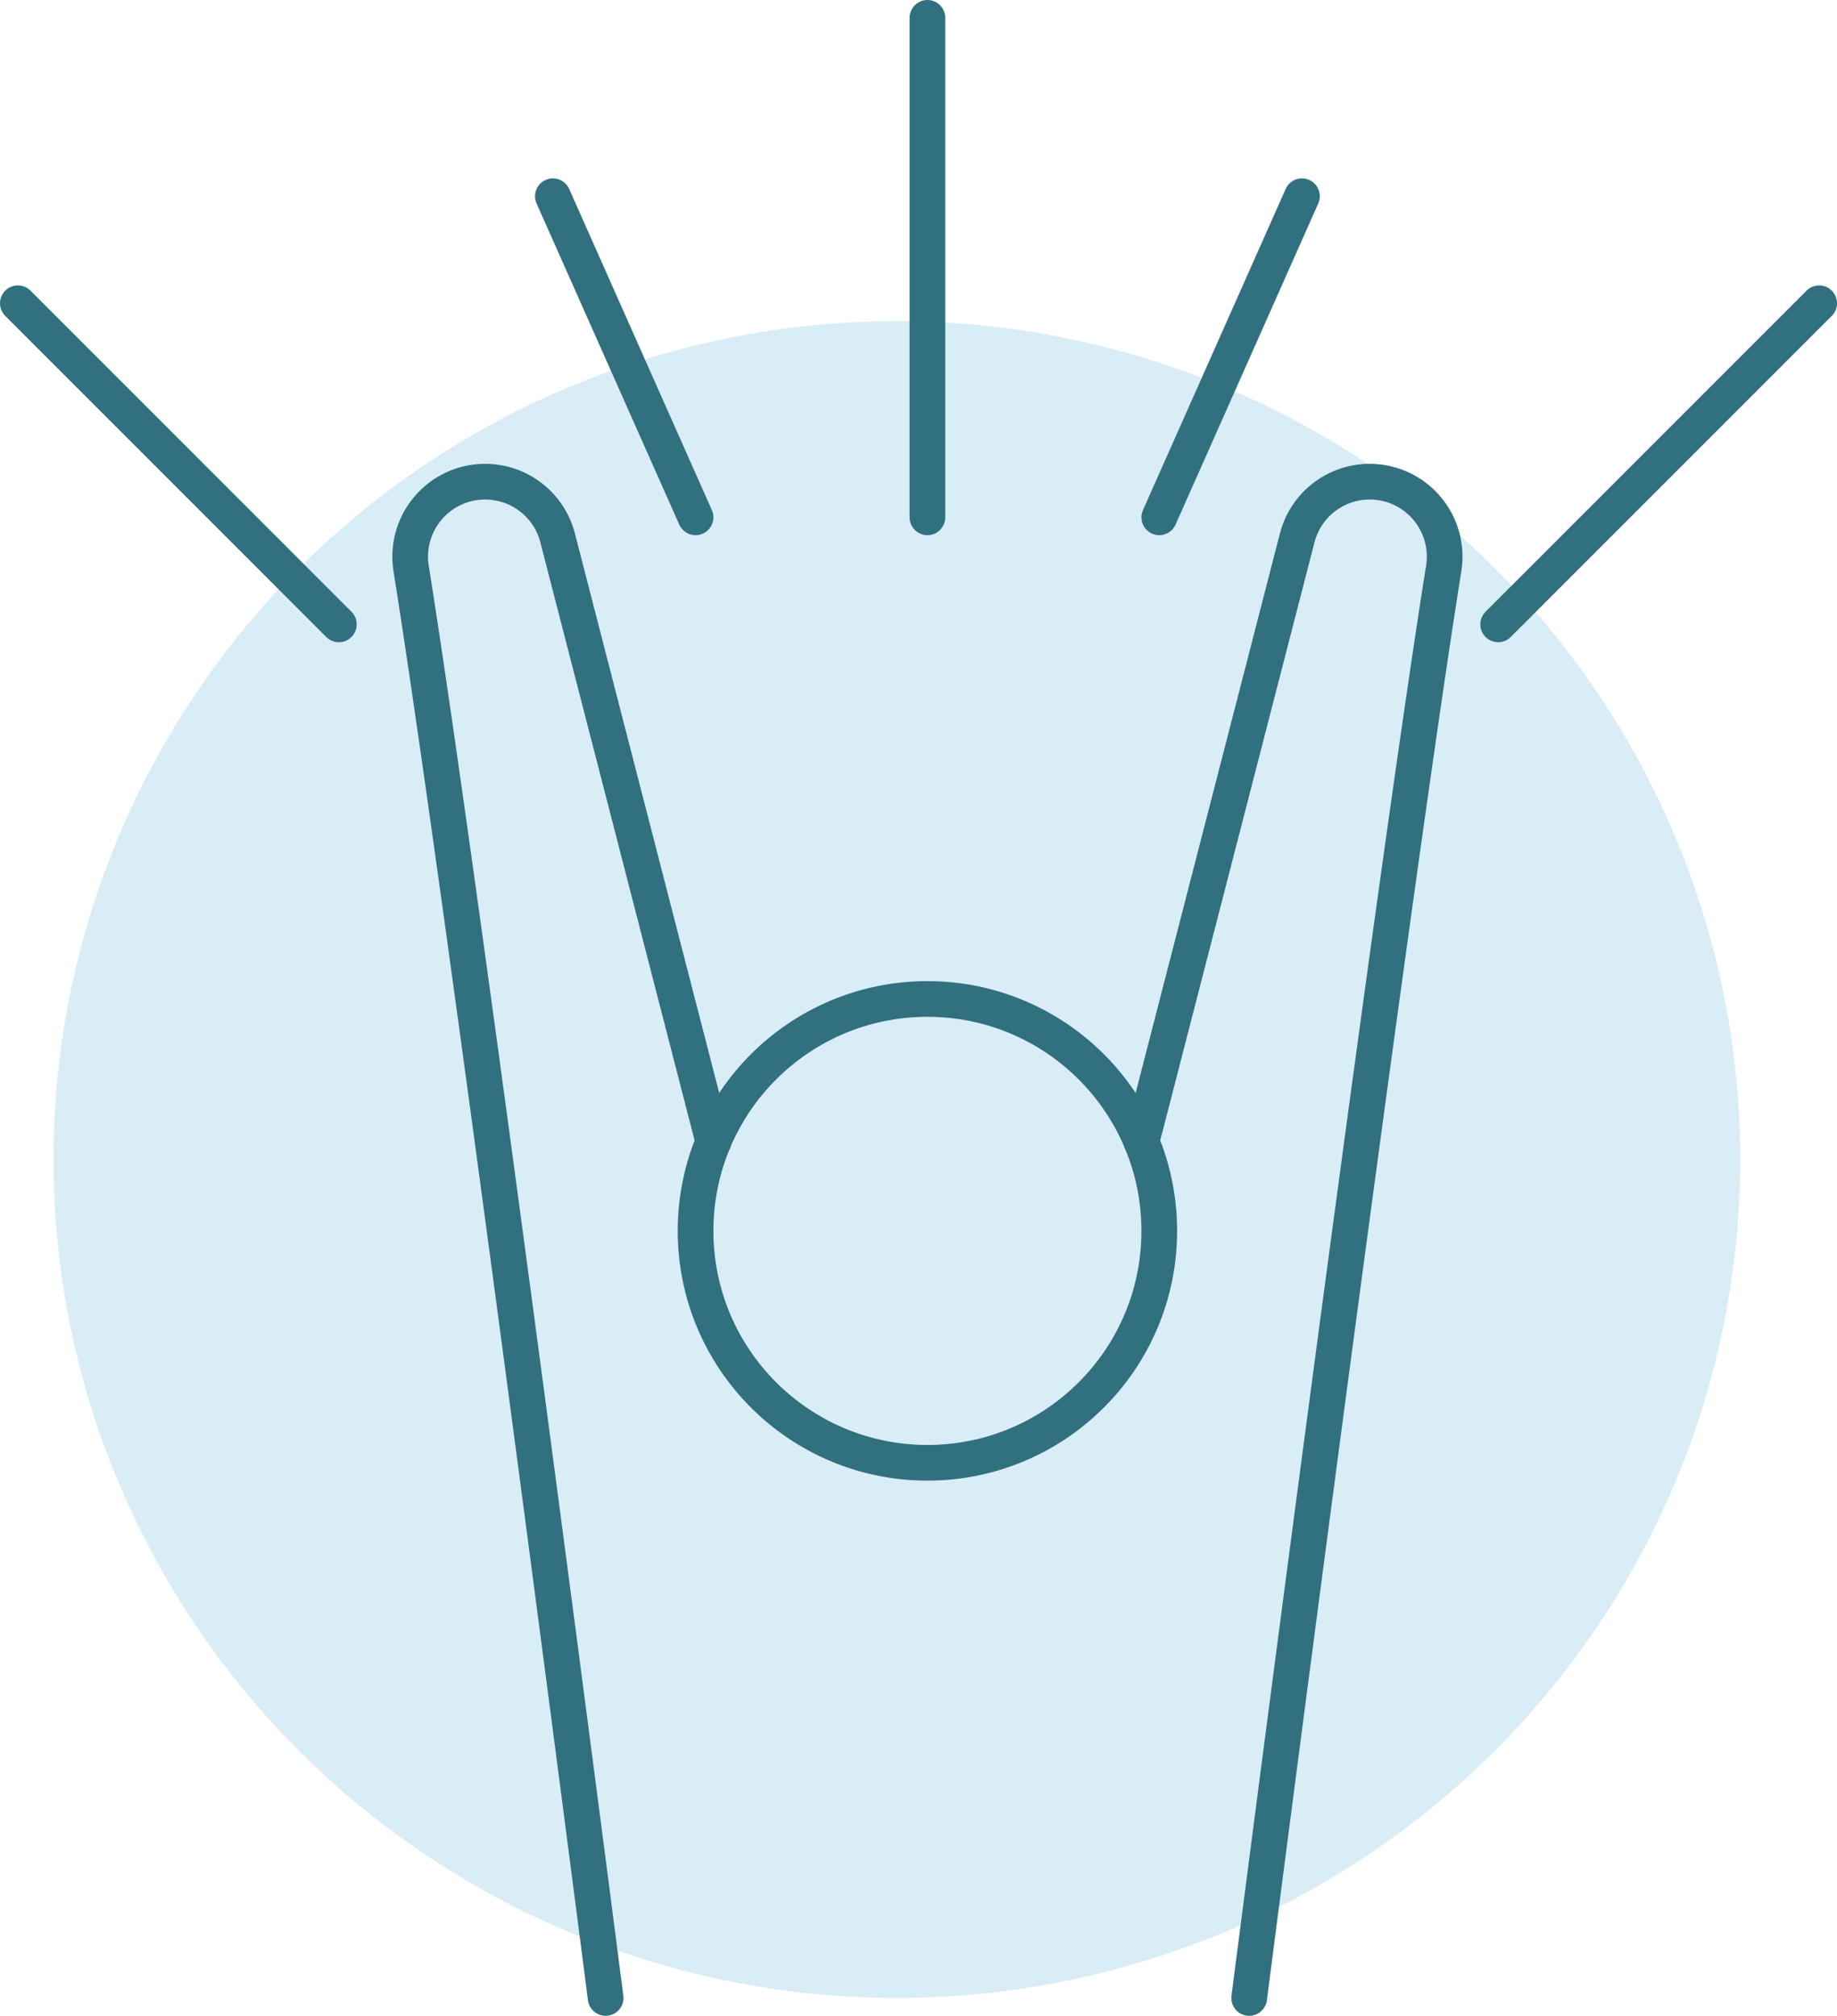
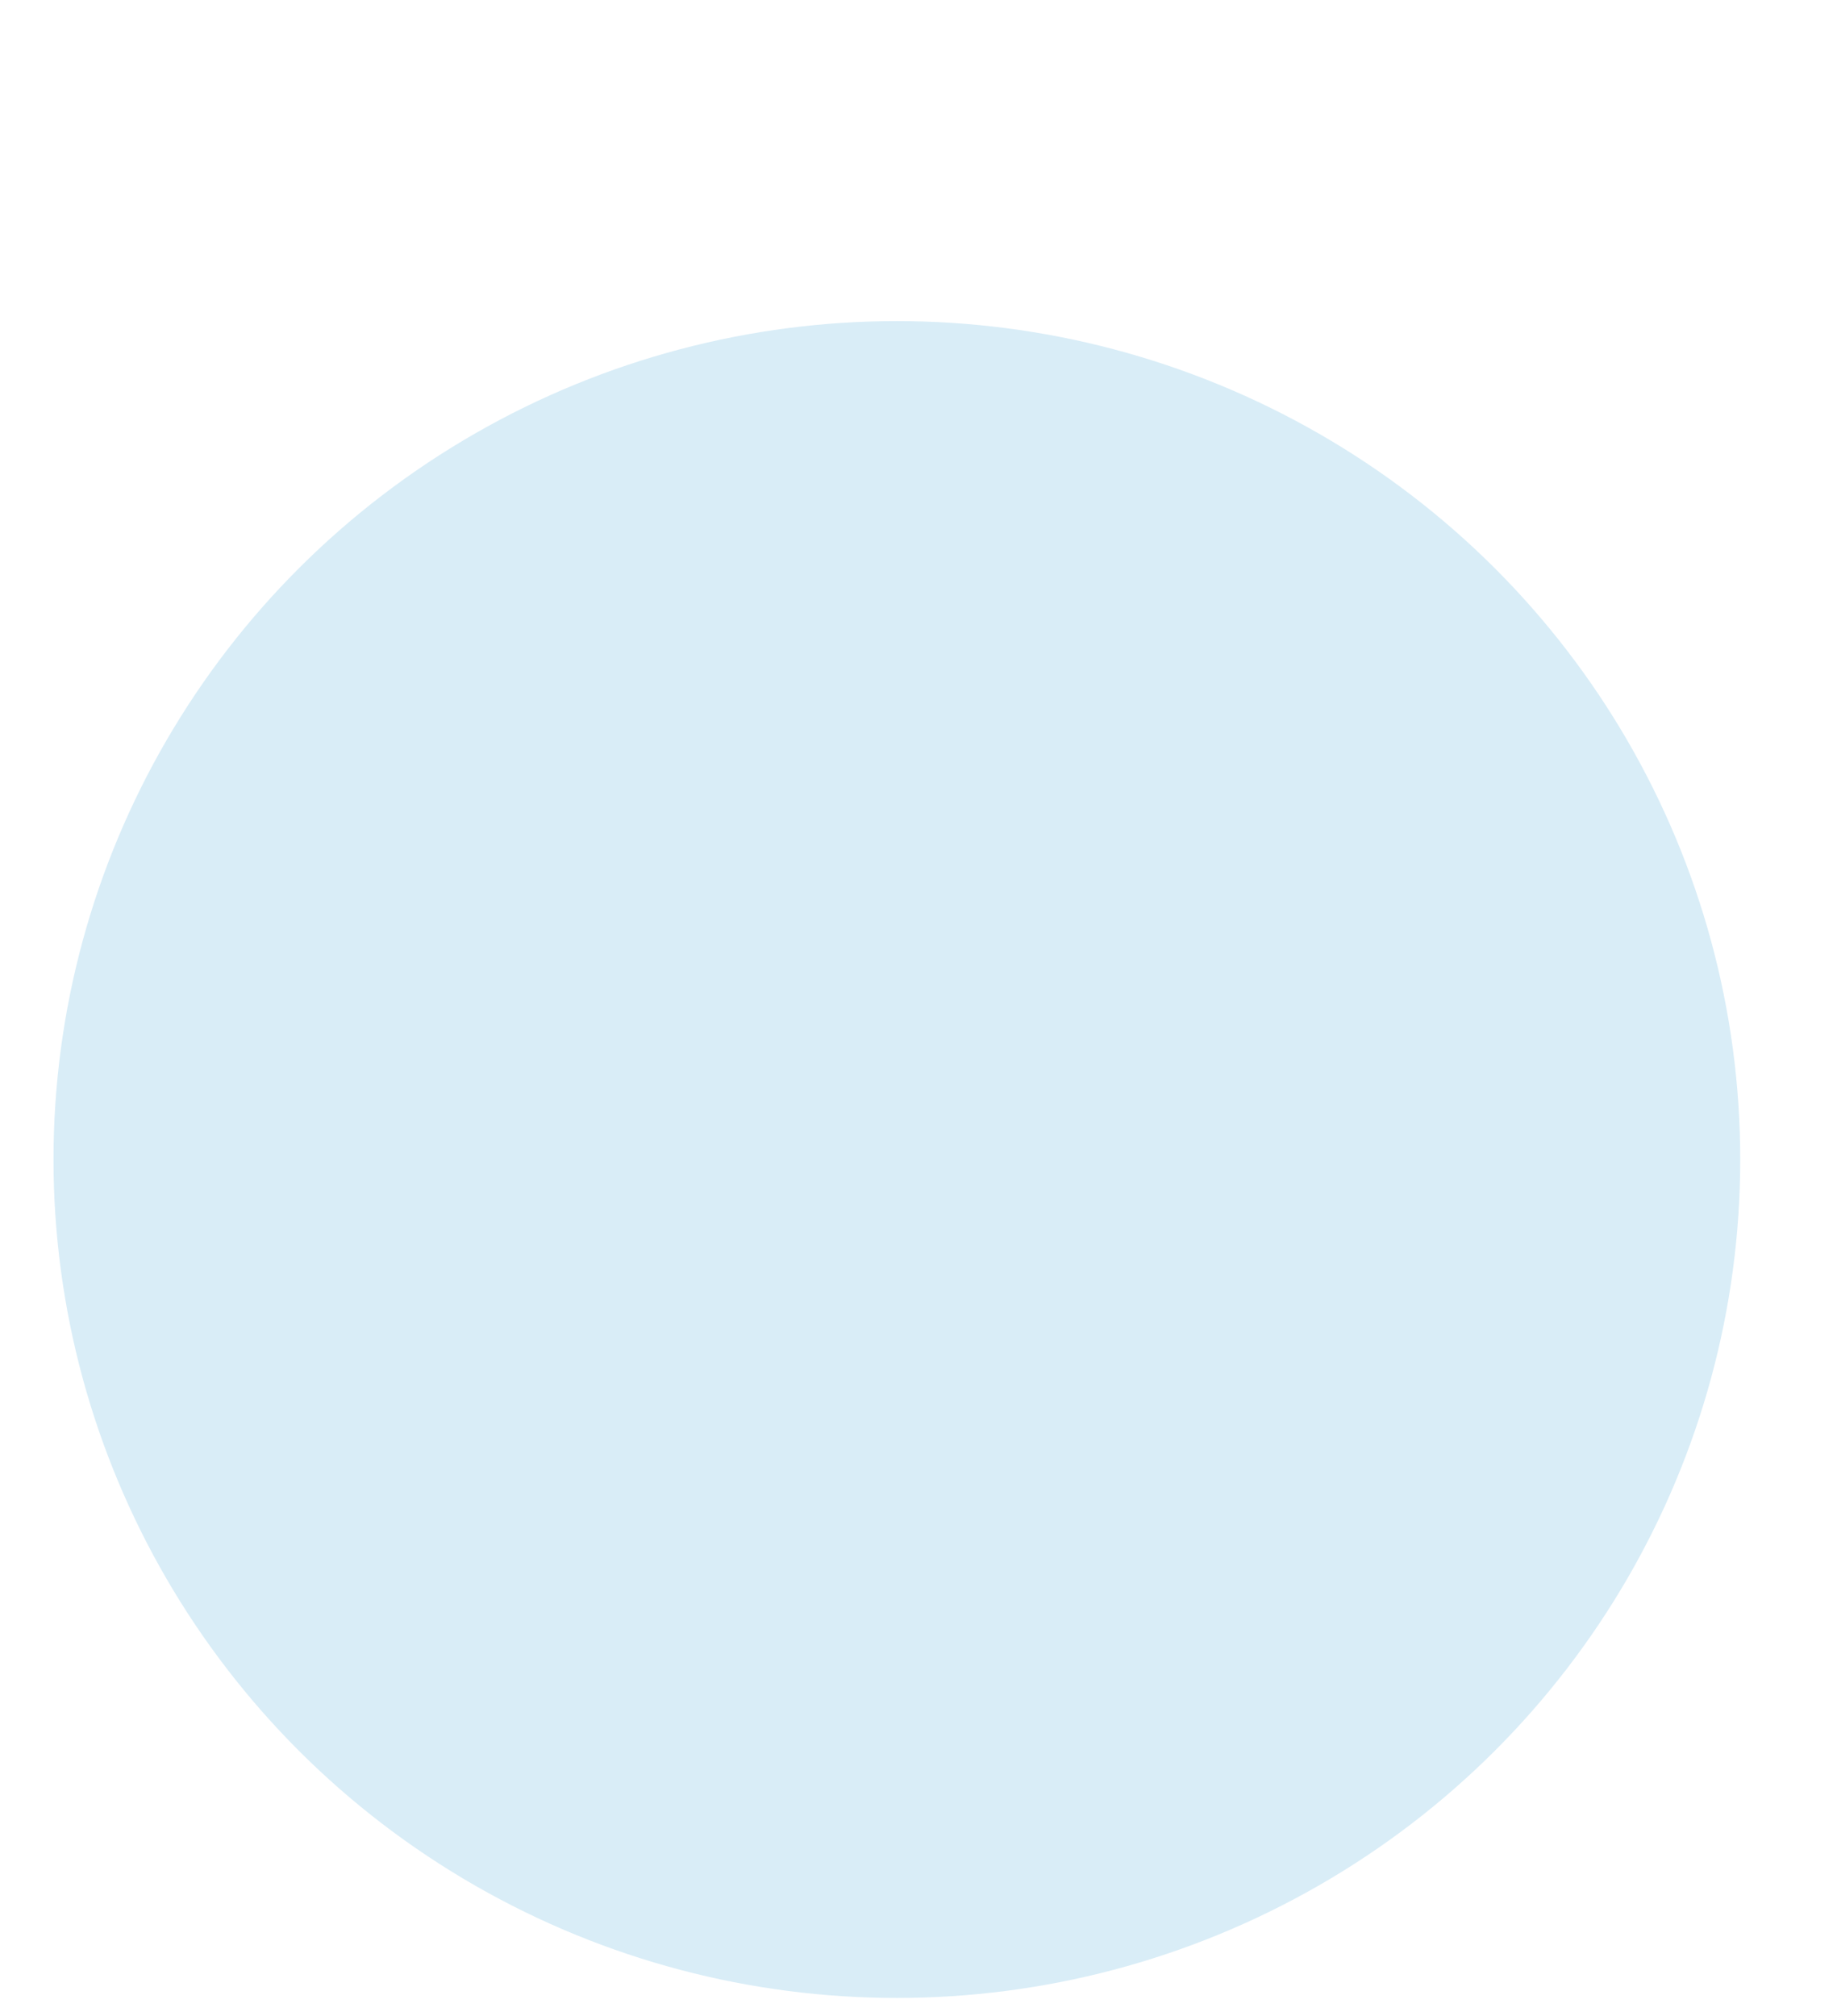
<svg xmlns="http://www.w3.org/2000/svg" width="103" height="113" viewBox="0 0 103 113">
  <g fill="none" fill-rule="evenodd" transform="translate(1 1)">
    <ellipse cx="49.287" cy="64" fill="#D9EDF7" fill-rule="nonzero" rx="47.287" ry="47" />
    <g stroke="#31707E" stroke-linecap="round" stroke-linejoin="round" stroke-width="2">
-       <path d="M32.958 111s-7.846-60.95-10.905-80.125a4.205 4.205 0 0 1 2.793-4.649l.004-.001a4.198 4.198 0 0 1 5.416 2.927L39 63.011M69.042 111s7.846-60.95 10.905-80.125a4.205 4.205 0 0 0-2.793-4.649l-.004-.001a4.198 4.198 0 0 0-5.416 2.927L63 63.011" />
-       <path d="M64 68c0 7.18-5.82 13-13 13s-13-5.82-13-13 5.82-13 13-13 13 5.82 13 13zM51 28V0M38 28l-8-18M18 34L0 16M83 34l18-18M64 28l8-18" />
-     </g>
+       </g>
  </g>
</svg>